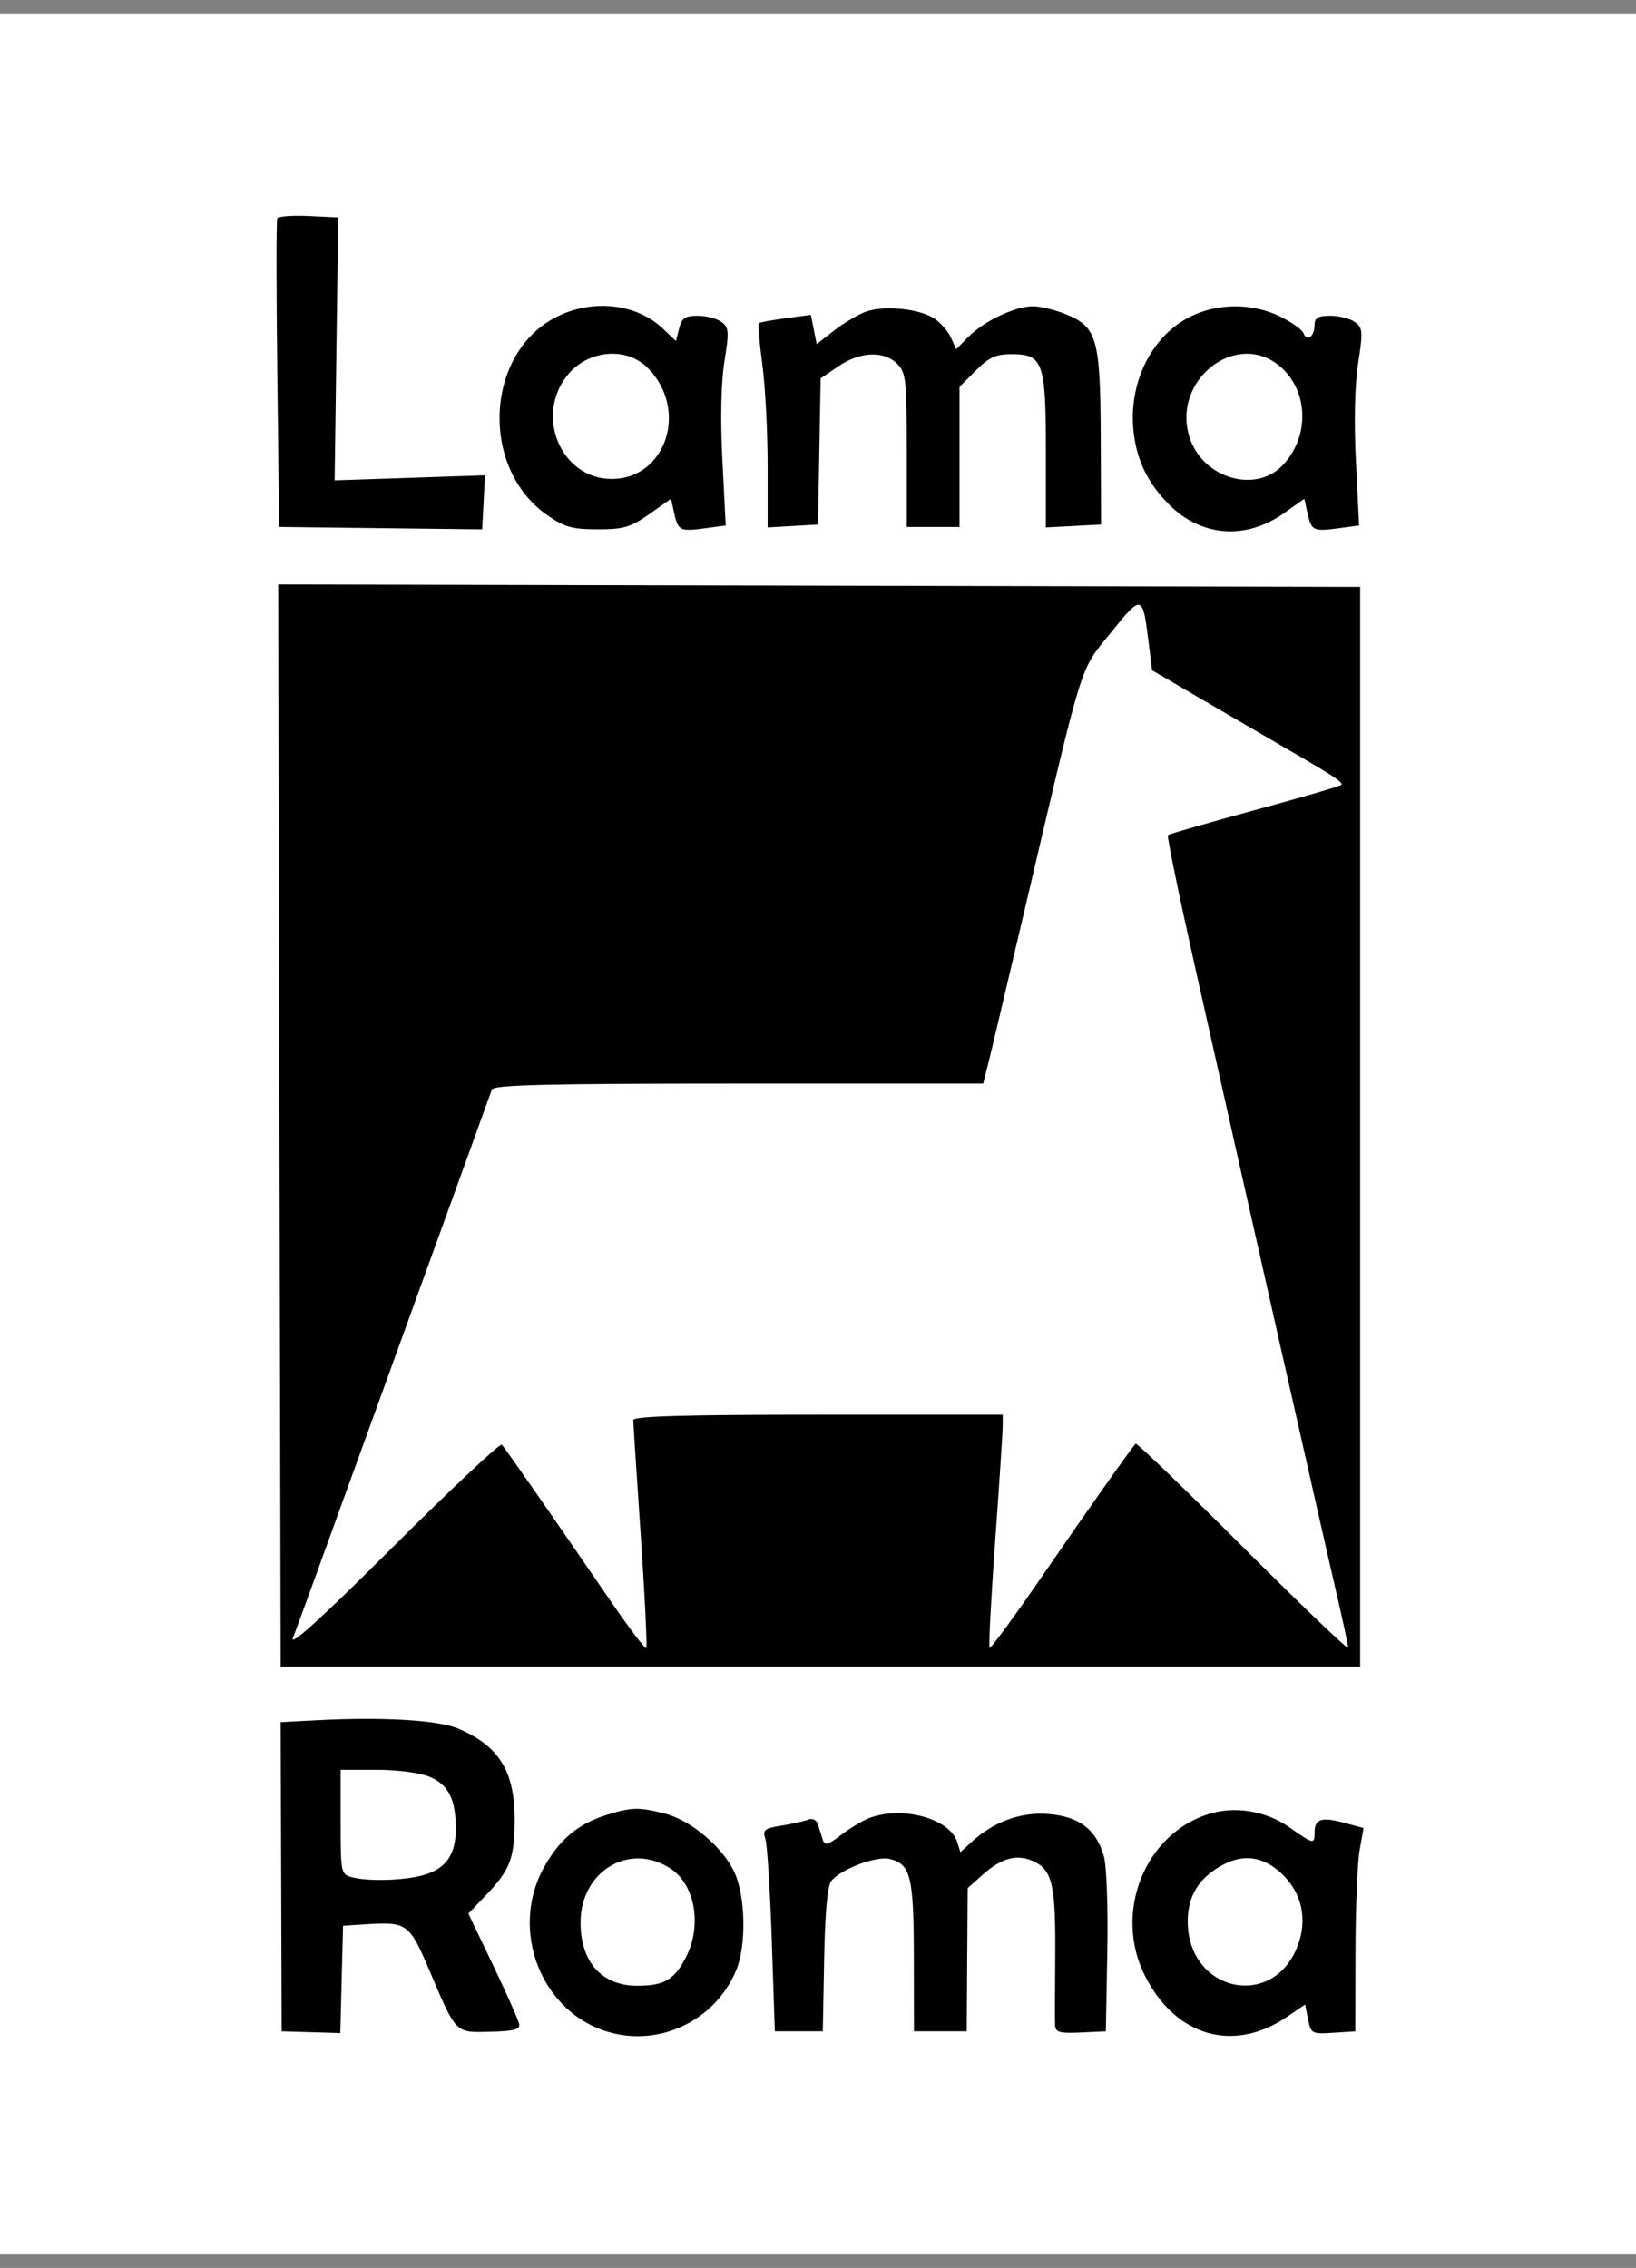
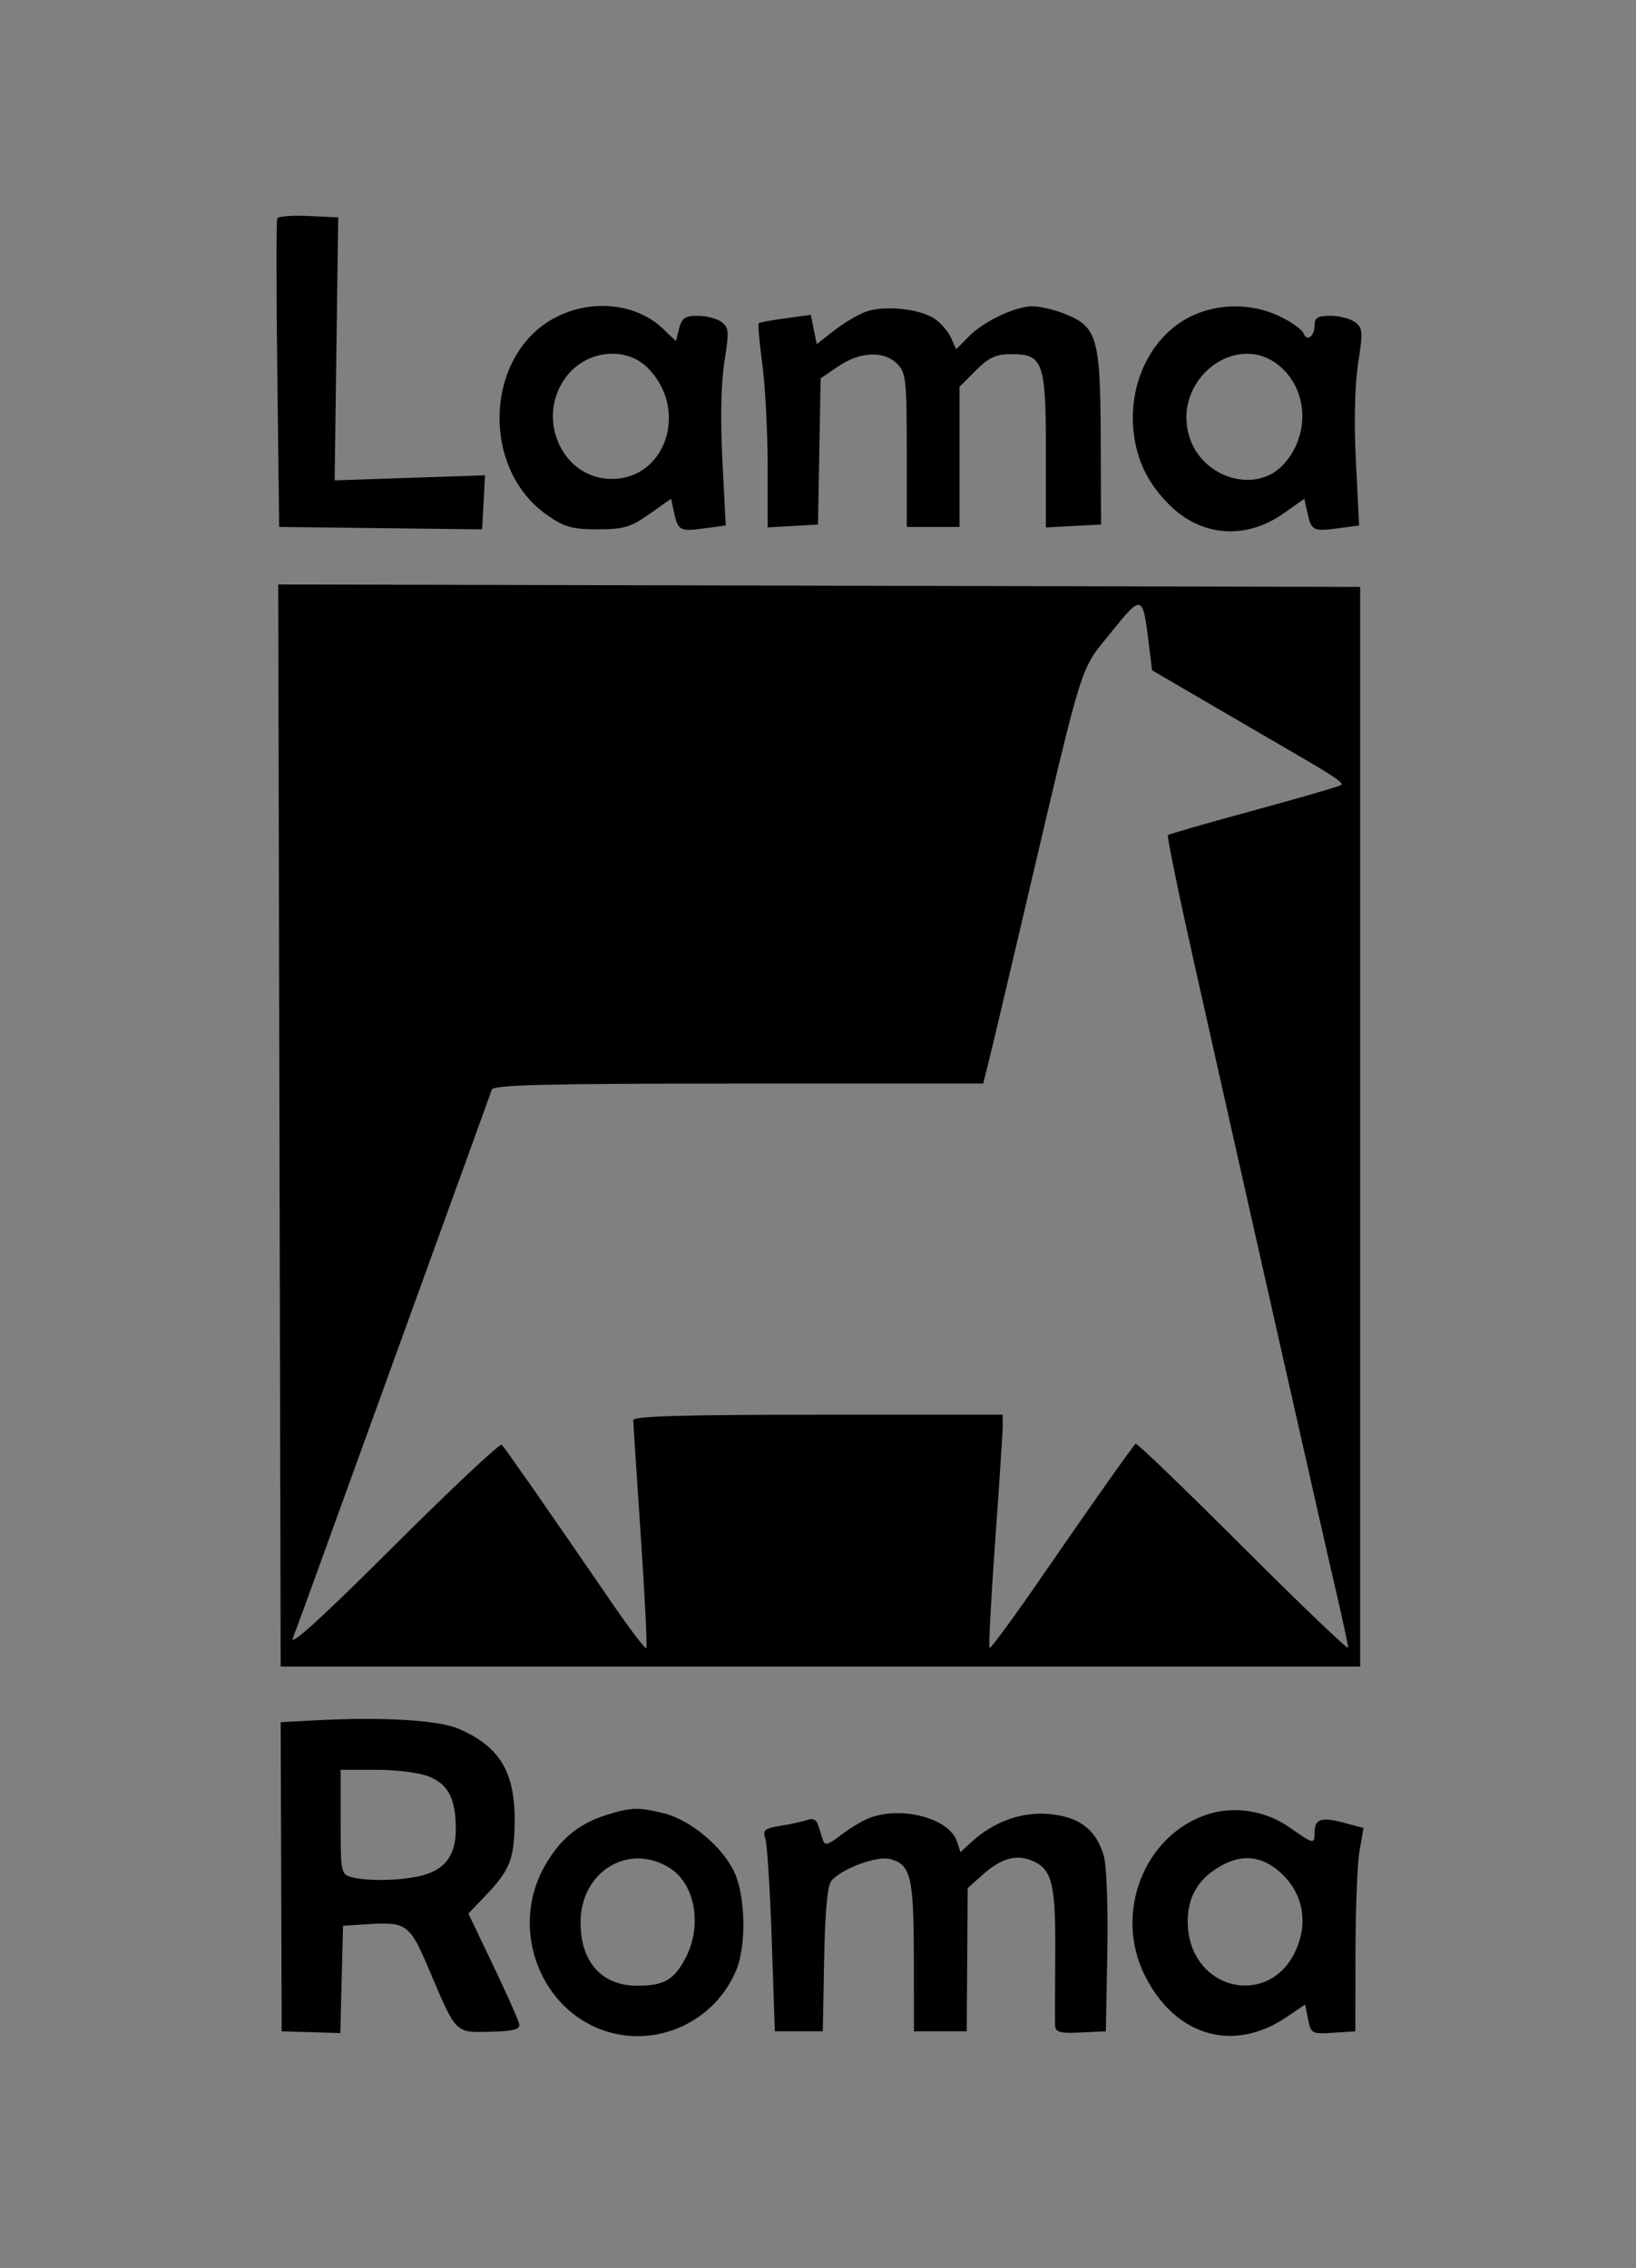
<svg xmlns="http://www.w3.org/2000/svg" width="57" height="79" viewBox="0 0 57 79" fill="none">
  <rect x="0" y="0" width="57" height="79" fill="#808080" stroke="none" />
-   <path d="M0 0.469H57V78.531H0V0.469Z" fill="white" />
  <path fill-rule="evenodd" clip-rule="evenodd" d="M9.66 7.608C9.625 7.681 9.625 10.129 9.662 13.048L9.727 18.355L12.553 18.389C14.107 18.408 15.698 18.427 16.089 18.431L16.799 18.438L16.898 16.557L11.659 16.733L11.784 7.573L10.754 7.524C10.188 7.497 9.695 7.534 9.66 7.608ZM19.414 11.027C16.899 12.271 16.7 16.305 19.073 17.949C19.67 18.363 19.941 18.438 20.825 18.438C21.73 18.438 21.971 18.367 22.625 17.906L23.38 17.374L23.487 17.863C23.625 18.487 23.688 18.519 24.56 18.402L25.285 18.305L25.169 16.03C25.096 14.593 25.122 13.327 25.24 12.591C25.407 11.546 25.396 11.405 25.134 11.213C24.974 11.096 24.602 11 24.307 11C23.869 11 23.753 11.079 23.662 11.441L23.551 11.881L23.1 11.451C22.187 10.58 20.669 10.405 19.414 11.027ZM30.172 10.856C29.896 10.956 29.397 11.251 29.063 11.513L28.455 11.988L28.251 10.968L27.373 11.087C26.89 11.152 26.467 11.229 26.435 11.26C26.402 11.29 26.458 11.932 26.56 12.688C26.662 13.444 26.745 15.032 26.745 16.217V18.372L28.5 18.271L28.592 13.179L29.212 12.758C29.966 12.246 30.797 12.211 31.258 12.672C31.564 12.978 31.592 13.229 31.592 15.68V18.355H33.431V13.474L33.999 12.906C34.458 12.447 34.698 12.337 35.244 12.337C36.342 12.337 36.44 12.614 36.44 15.726V18.372L38.362 18.271L38.351 15.262C38.338 11.771 38.227 11.383 37.111 10.937C36.738 10.788 36.228 10.667 35.977 10.669C35.363 10.674 34.282 11.187 33.749 11.726L33.315 12.165L33.13 11.758C33.028 11.535 32.767 11.236 32.55 11.094C32.029 10.752 30.798 10.629 30.172 10.856ZM41.478 11.027C40.15 11.684 39.344 13.262 39.485 14.927C39.574 15.976 39.969 16.814 40.736 17.58C41.852 18.697 43.401 18.814 44.723 17.883L45.445 17.374L45.552 17.863C45.689 18.487 45.752 18.519 46.626 18.402L47.353 18.304L47.242 16.086C47.172 14.697 47.201 13.414 47.319 12.654C47.49 11.55 47.48 11.419 47.207 11.22C47.042 11.099 46.658 11 46.354 11C45.918 11 45.801 11.069 45.801 11.325C45.801 11.724 45.533 11.918 45.414 11.605C45.365 11.48 44.995 11.217 44.591 11.021C43.626 10.554 42.429 10.556 41.478 11.027ZM22.565 12.812C24.003 14.251 23.216 16.683 21.312 16.683C19.567 16.683 18.628 14.522 19.752 13.092C20.46 12.192 21.81 12.057 22.565 12.812ZM44.637 12.797C45.6 13.66 45.623 15.233 44.686 16.211C43.74 17.199 41.916 16.66 41.453 15.257C40.786 13.237 43.118 11.436 44.637 12.797ZM9.779 58.054H47.389V20.444L9.694 20.359L9.779 58.054ZM40.022 22.398L40.139 23.348L42.343 24.634C43.555 25.341 44.773 26.05 45.048 26.21C46.45 27.021 46.81 27.263 46.734 27.34C46.687 27.386 45.324 27.784 43.705 28.223C42.085 28.663 40.729 29.054 40.691 29.091C40.654 29.129 41.077 31.186 41.632 33.661C43.392 41.515 46.131 53.643 46.559 55.475C46.785 56.447 46.971 57.311 46.971 57.396C46.971 57.481 45.319 55.899 43.299 53.882C41.28 51.864 39.6 50.247 39.565 50.289C39.3 50.609 37.873 52.631 36.356 54.837C35.361 56.285 34.515 57.439 34.478 57.402C34.441 57.364 34.528 55.691 34.673 53.682C34.818 51.674 34.936 49.862 34.936 49.655L34.935 49.279H28.5C23.89 49.279 22.064 49.331 22.064 49.465C22.064 49.567 22.182 51.38 22.325 53.494C22.468 55.609 22.554 57.37 22.515 57.408C22.477 57.447 21.927 56.722 21.294 55.798C19.136 52.65 17.594 50.436 17.483 50.325C17.422 50.263 15.716 51.865 13.693 53.883C11.192 56.377 10.075 57.392 10.207 57.051C10.313 56.776 10.645 55.873 10.944 55.045C11.242 54.218 12.742 50.081 14.276 45.852C15.81 41.623 17.097 38.069 17.136 37.954C17.191 37.79 19.06 37.745 25.73 37.745H34.254L34.414 37.118C34.502 36.773 35.077 34.347 35.692 31.727C37.786 22.804 37.599 23.405 38.705 22.036C39.793 20.689 39.812 20.695 40.022 22.398ZM11.032 59.923L9.779 59.989L9.814 70.758L11.857 70.818L11.952 67.081L12.776 67.028C14.177 66.94 14.269 67.008 14.956 68.625C15.905 70.859 15.849 70.802 17.081 70.772C17.909 70.752 18.126 70.693 18.088 70.501C18.062 70.367 17.653 69.447 17.18 68.457L16.319 66.657L16.915 66.033C17.774 65.135 17.923 64.75 17.931 63.42C17.942 61.711 17.393 60.818 15.961 60.212C15.258 59.916 13.318 59.801 11.032 59.923ZM14.967 61.891C15.627 62.167 15.88 62.67 15.88 63.711C15.88 64.607 15.532 65.1 14.747 65.318C14.059 65.509 12.826 65.543 12.244 65.387C11.883 65.291 11.868 65.213 11.868 63.467V61.648H13.127C13.85 61.648 14.634 61.752 14.967 61.891ZM21.132 63.221C20.139 63.532 19.485 64.081 18.949 65.053C17.739 67.246 18.862 70.102 21.2 70.781C22.998 71.304 24.922 70.375 25.649 68.632C26.006 67.778 25.978 66.079 25.594 65.233C25.192 64.347 24.072 63.402 23.151 63.17C22.252 62.943 21.998 62.95 21.132 63.221ZM42.078 63.199C39.867 63.916 38.801 66.635 39.882 68.803C40.942 70.932 42.975 71.526 44.842 70.252L45.471 69.823L45.575 70.341C45.675 70.839 45.707 70.856 46.45 70.808L47.221 70.758L47.226 68C47.229 66.483 47.293 64.89 47.369 64.459L47.507 63.676L46.817 63.49C46.039 63.281 45.801 63.361 45.801 63.831C45.801 64.252 45.773 64.246 44.928 63.654C44.094 63.07 43.008 62.896 42.078 63.199ZM30.26 63.339C30.033 63.429 29.6 63.692 29.297 63.923C28.837 64.274 28.734 64.299 28.666 64.082C28.62 63.938 28.545 63.7 28.499 63.553C28.447 63.39 28.311 63.325 28.15 63.386C28.005 63.442 27.585 63.536 27.218 63.594C26.632 63.688 26.565 63.744 26.666 64.054C26.73 64.248 26.83 65.835 26.889 67.582L26.996 70.758H28.667L28.714 68.262C28.744 66.605 28.829 65.683 28.964 65.519C29.313 65.097 30.538 64.638 31.005 64.755C31.73 64.937 31.835 65.367 31.839 68.167L31.843 70.758H33.682L33.715 65.77L34.241 65.3C34.908 64.704 35.457 64.567 36.041 64.851C36.667 65.155 36.785 65.698 36.765 68.167C36.756 69.316 36.754 70.388 36.761 70.547C36.772 70.791 36.918 70.832 37.652 70.798L38.529 70.758L38.58 68C38.609 66.425 38.556 64.987 38.458 64.647C38.188 63.722 37.6 63.276 36.531 63.188C35.565 63.108 34.606 63.461 33.823 64.185L33.463 64.518L33.348 64.158C33.087 63.335 31.395 62.886 30.26 63.339ZM23.365 65.09C24.217 65.648 24.465 67.067 23.903 68.168C23.497 68.964 23.146 69.17 22.196 69.17C20.967 69.17 20.225 68.339 20.227 66.964C20.228 65.174 21.937 64.154 23.365 65.09ZM44.669 65.279C45.364 65.945 45.562 66.865 45.209 67.788C44.358 70.017 41.417 69.387 41.382 66.969C41.369 66.046 41.773 65.393 42.636 64.943C43.357 64.567 44.045 64.681 44.669 65.279Z" fill="black" />
</svg>